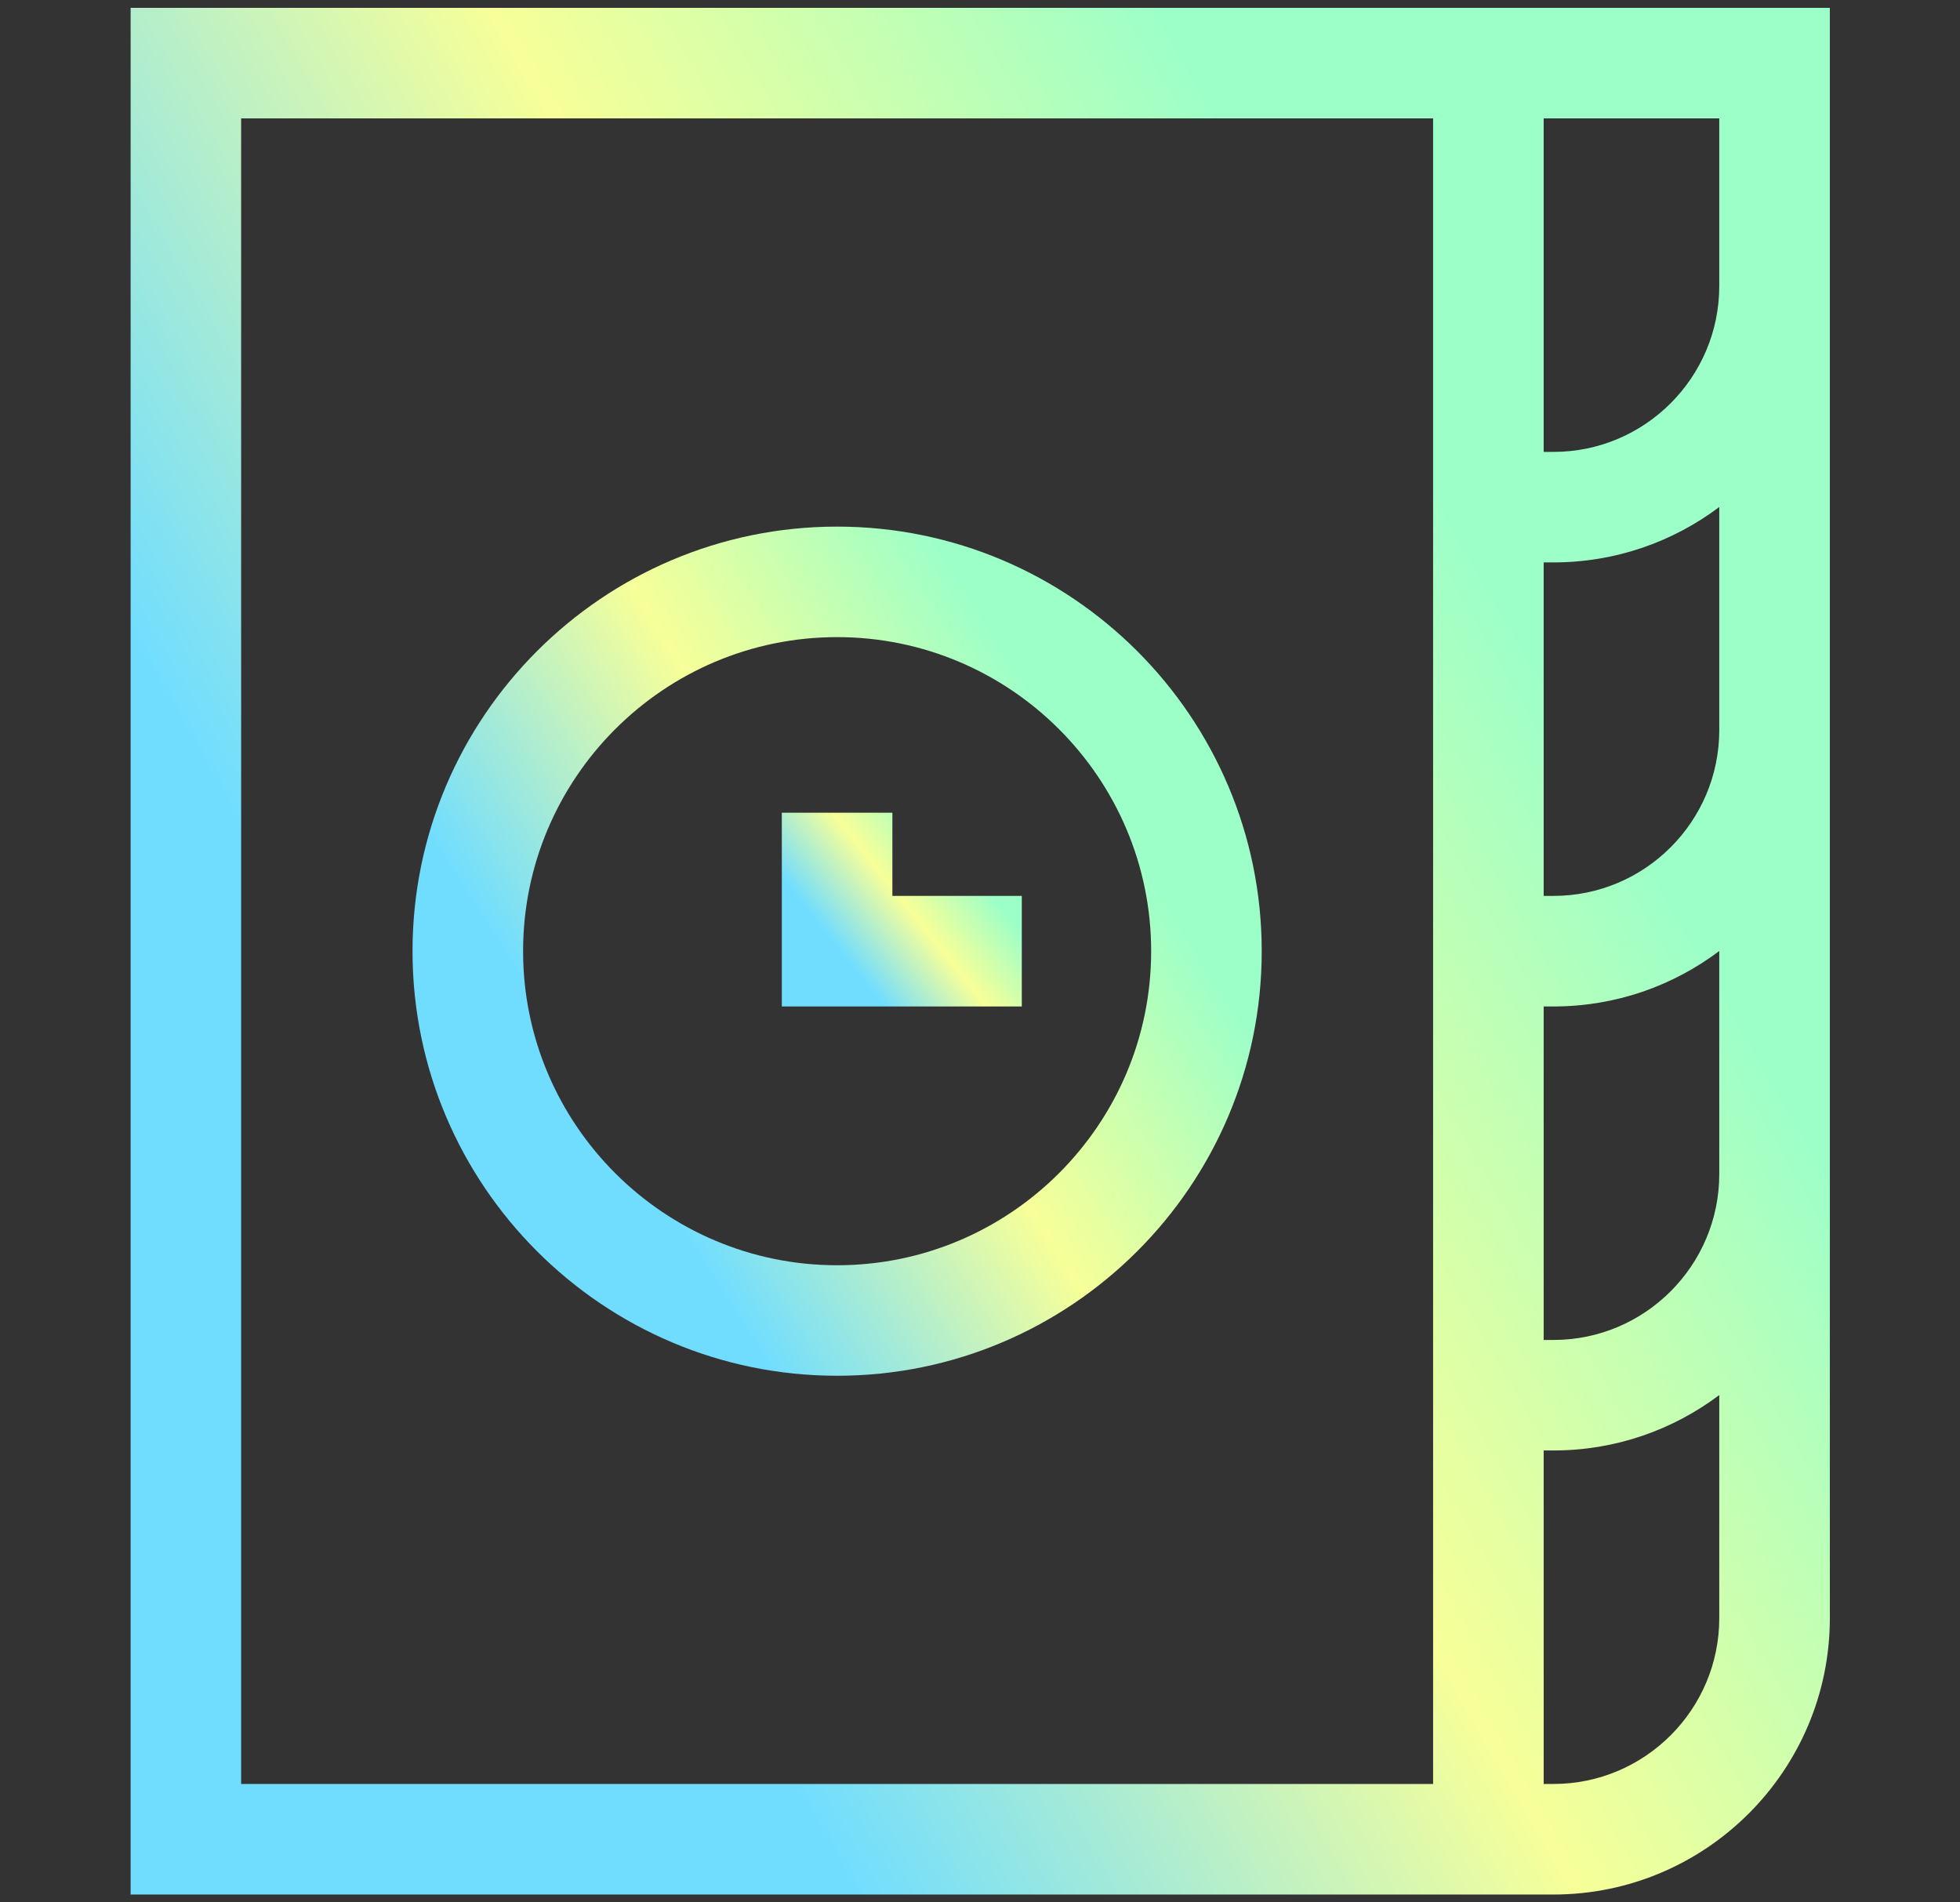
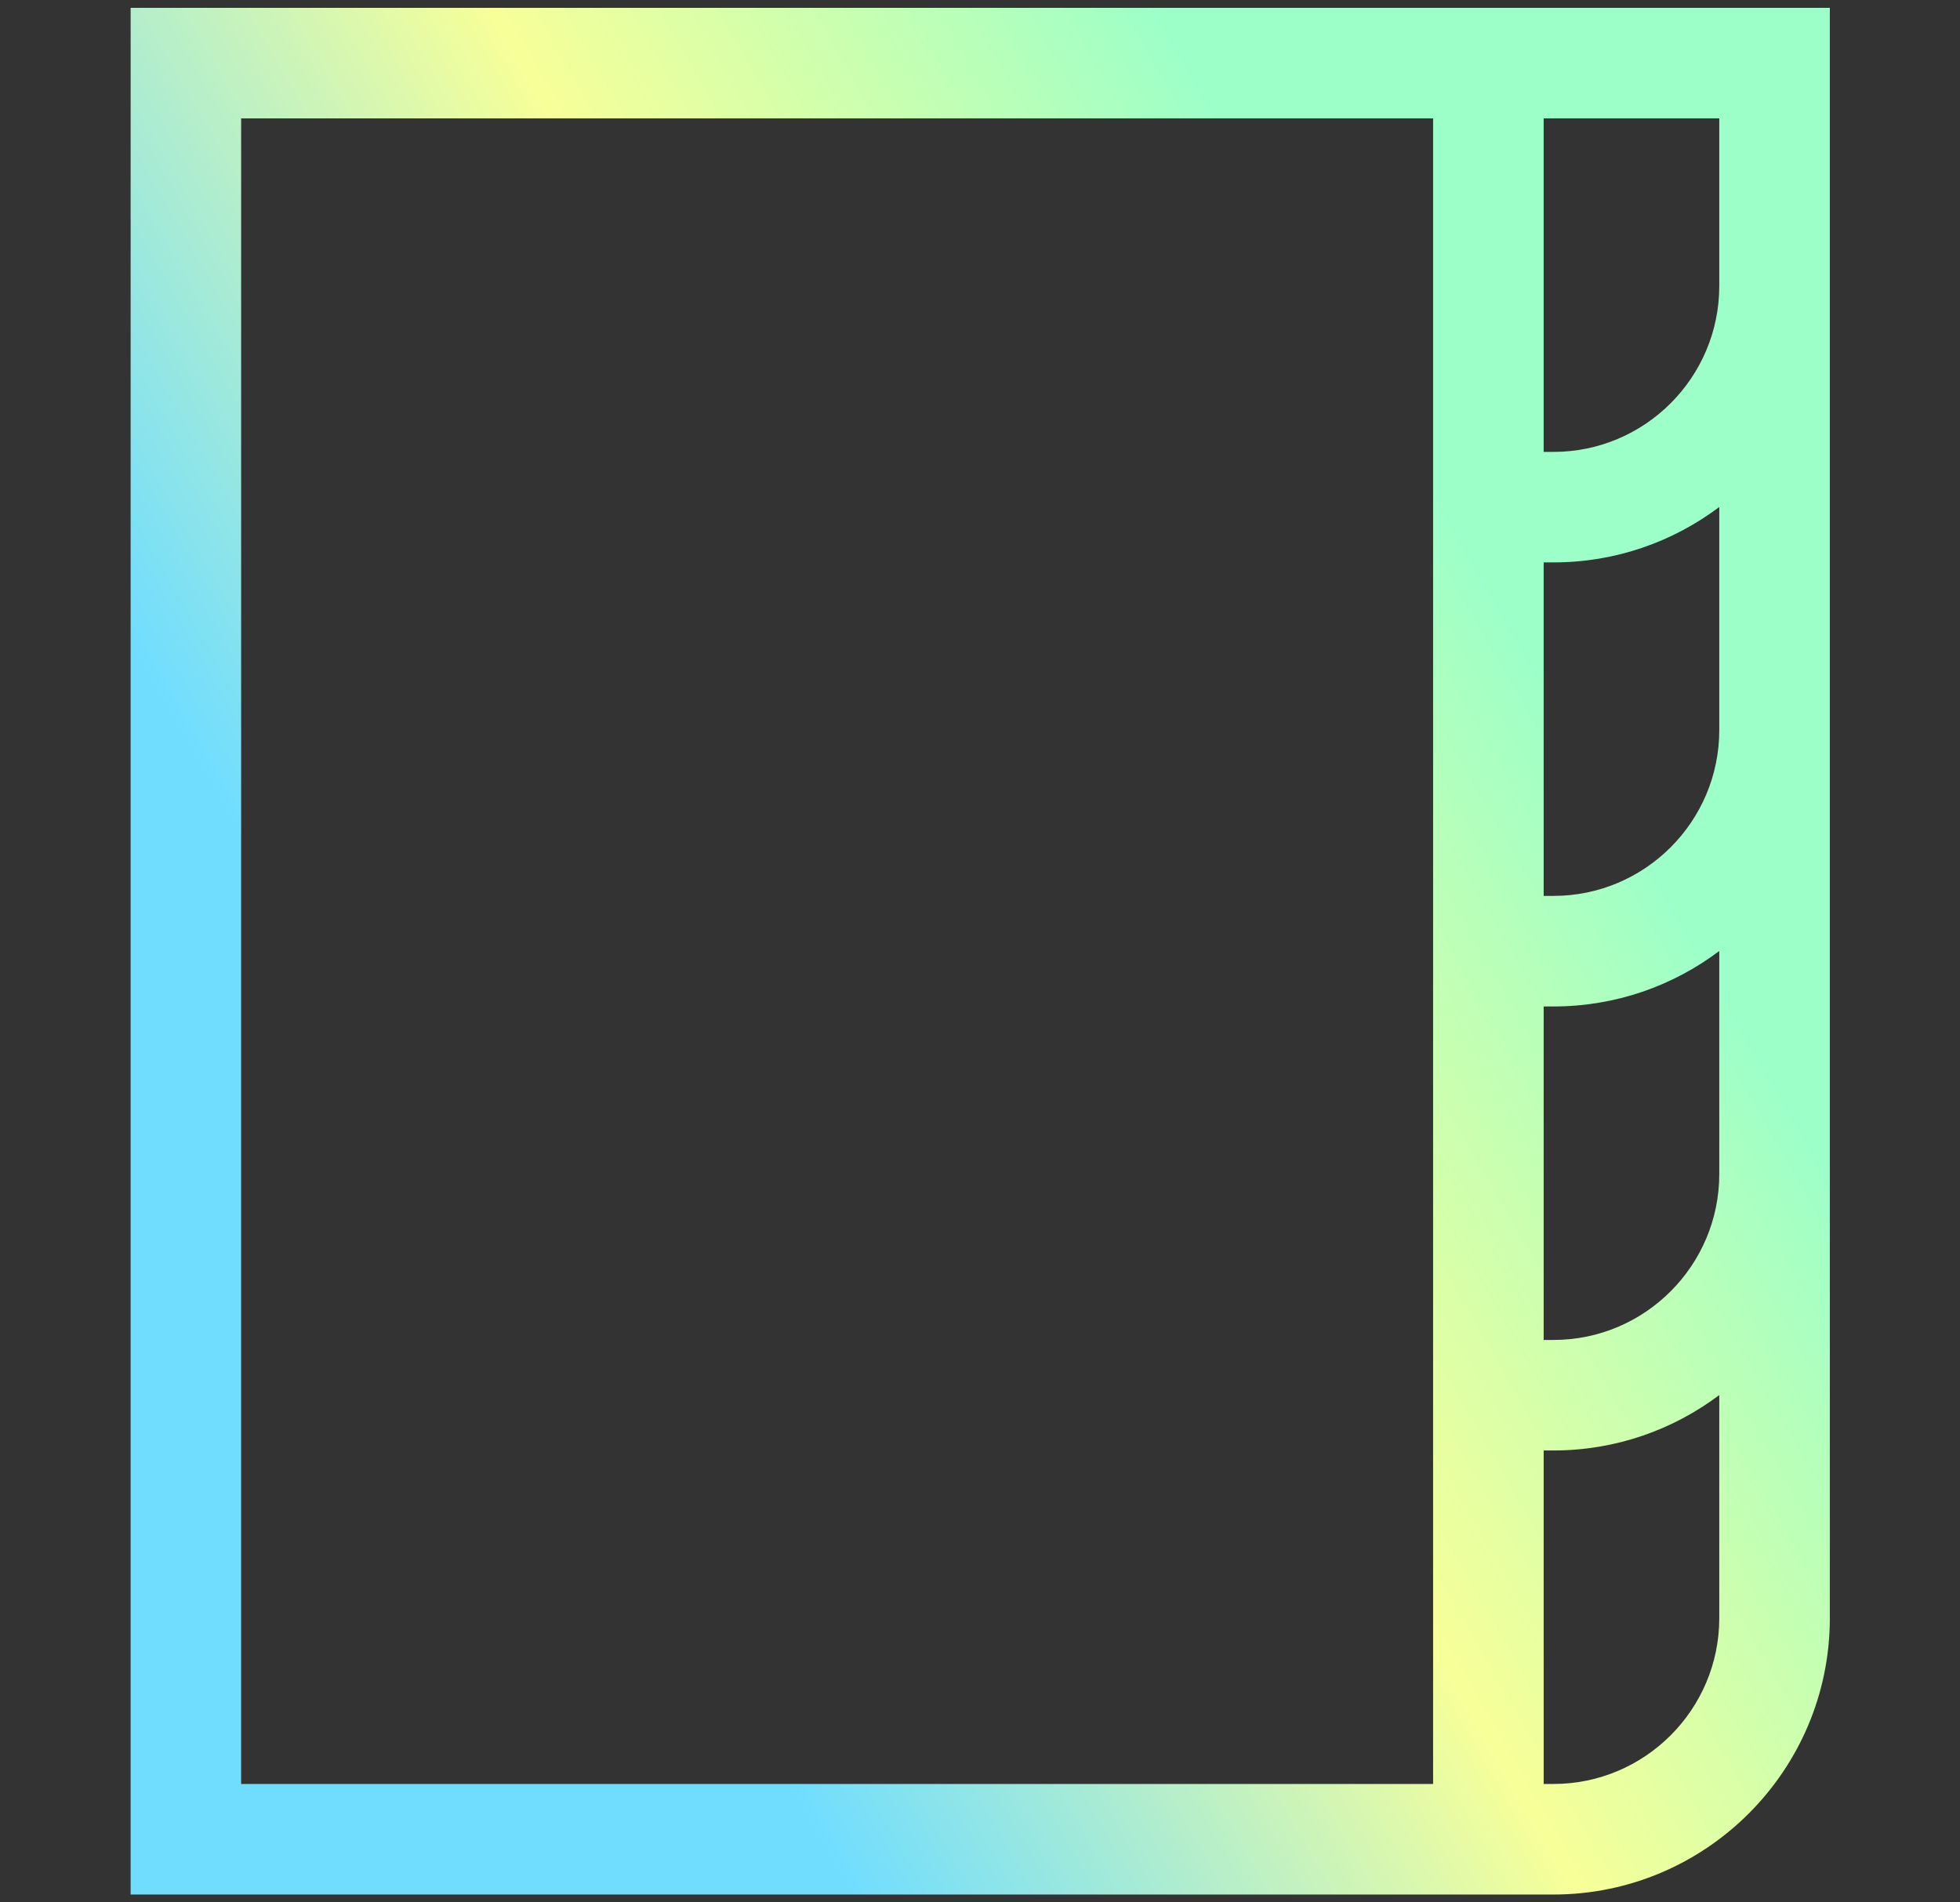
<svg xmlns="http://www.w3.org/2000/svg" width="34" height="33" viewBox="0 0 34 33" fill="none">
  <rect x="0" y="0" width="34" height="33" fill="#333333" stroke="none" />
  <g clip-path="url(#clip0_1203_53885)">
    <path d="M2.266 0.136V32.864H26.948C29.591 32.864 31.742 30.713 31.742 28.07V0.136H2.266ZM4.183 30.946V2.054H24.86V30.946H4.183ZM26.778 25.161H26.948C28.026 25.161 29.022 24.803 29.824 24.2V28.07C29.824 29.655 28.534 30.946 26.948 30.946H26.778V25.161ZM29.824 20.367C29.824 21.953 28.534 23.244 26.948 23.244H26.778V17.459H26.948C28.026 17.459 29.022 17.101 29.824 16.497V20.367ZM29.824 12.665C29.824 14.251 28.534 15.541 26.948 15.541H26.778V9.756H26.948C28.026 9.756 29.022 9.398 29.824 8.795V12.665ZM29.824 4.962C29.824 6.548 28.534 7.839 26.948 7.839H26.778V2.054H29.824V4.962Z" fill="url(#paint0_linear_1203_53885)" />
-     <path d="M14.521 9.135C10.46 9.135 7.156 12.439 7.156 16.5C7.156 20.561 10.46 23.865 14.521 23.865C18.583 23.865 21.887 20.561 21.887 16.5C21.887 12.439 18.583 9.135 14.521 9.135ZM9.074 16.5C9.074 13.496 11.518 11.052 14.521 11.052C17.525 11.052 19.969 13.496 19.969 16.5C19.969 19.504 17.525 21.948 14.521 21.948C11.518 21.948 9.074 19.504 9.074 16.5Z" fill="url(#paint1_linear_1203_53885)" />
-     <path d="M15.48 14.098H13.562V17.459H17.725V15.541H15.48V14.098Z" fill="url(#paint2_linear_1203_53885)" />
  </g>
  <defs>
    <linearGradient id="paint0_linear_1203_53885" x1="23.066" y1="5.194" x2="4.88" y2="15.685" gradientUnits="userSpaceOnUse">
      <stop stop-color="#9CFFC8" />
      <stop offset="0.479" stop-color="#F7FF98" />
      <stop offset="1" stop-color="#70DDFF" />
    </linearGradient>
    <linearGradient id="paint1_linear_1203_53885" x1="17.551" y1="11.411" x2="8.962" y2="16.913" gradientUnits="userSpaceOnUse">
      <stop stop-color="#9CFFC8" />
      <stop offset="0.479" stop-color="#F7FF98" />
      <stop offset="1" stop-color="#70DDFF" />
    </linearGradient>
    <linearGradient id="paint2_linear_1203_53885" x1="16.5" y1="14.617" x2="14.399" y2="16.283" gradientUnits="userSpaceOnUse">
      <stop stop-color="#9CFFC8" />
      <stop offset="0.479" stop-color="#F7FF98" />
      <stop offset="1" stop-color="#70DDFF" />
    </linearGradient>
    <clipPath id="clip0_1203_53885">
      <rect width="32.727" height="32.727" fill="white" transform="translate(0.637 0.136)" />
    </clipPath>
  </defs>
</svg>